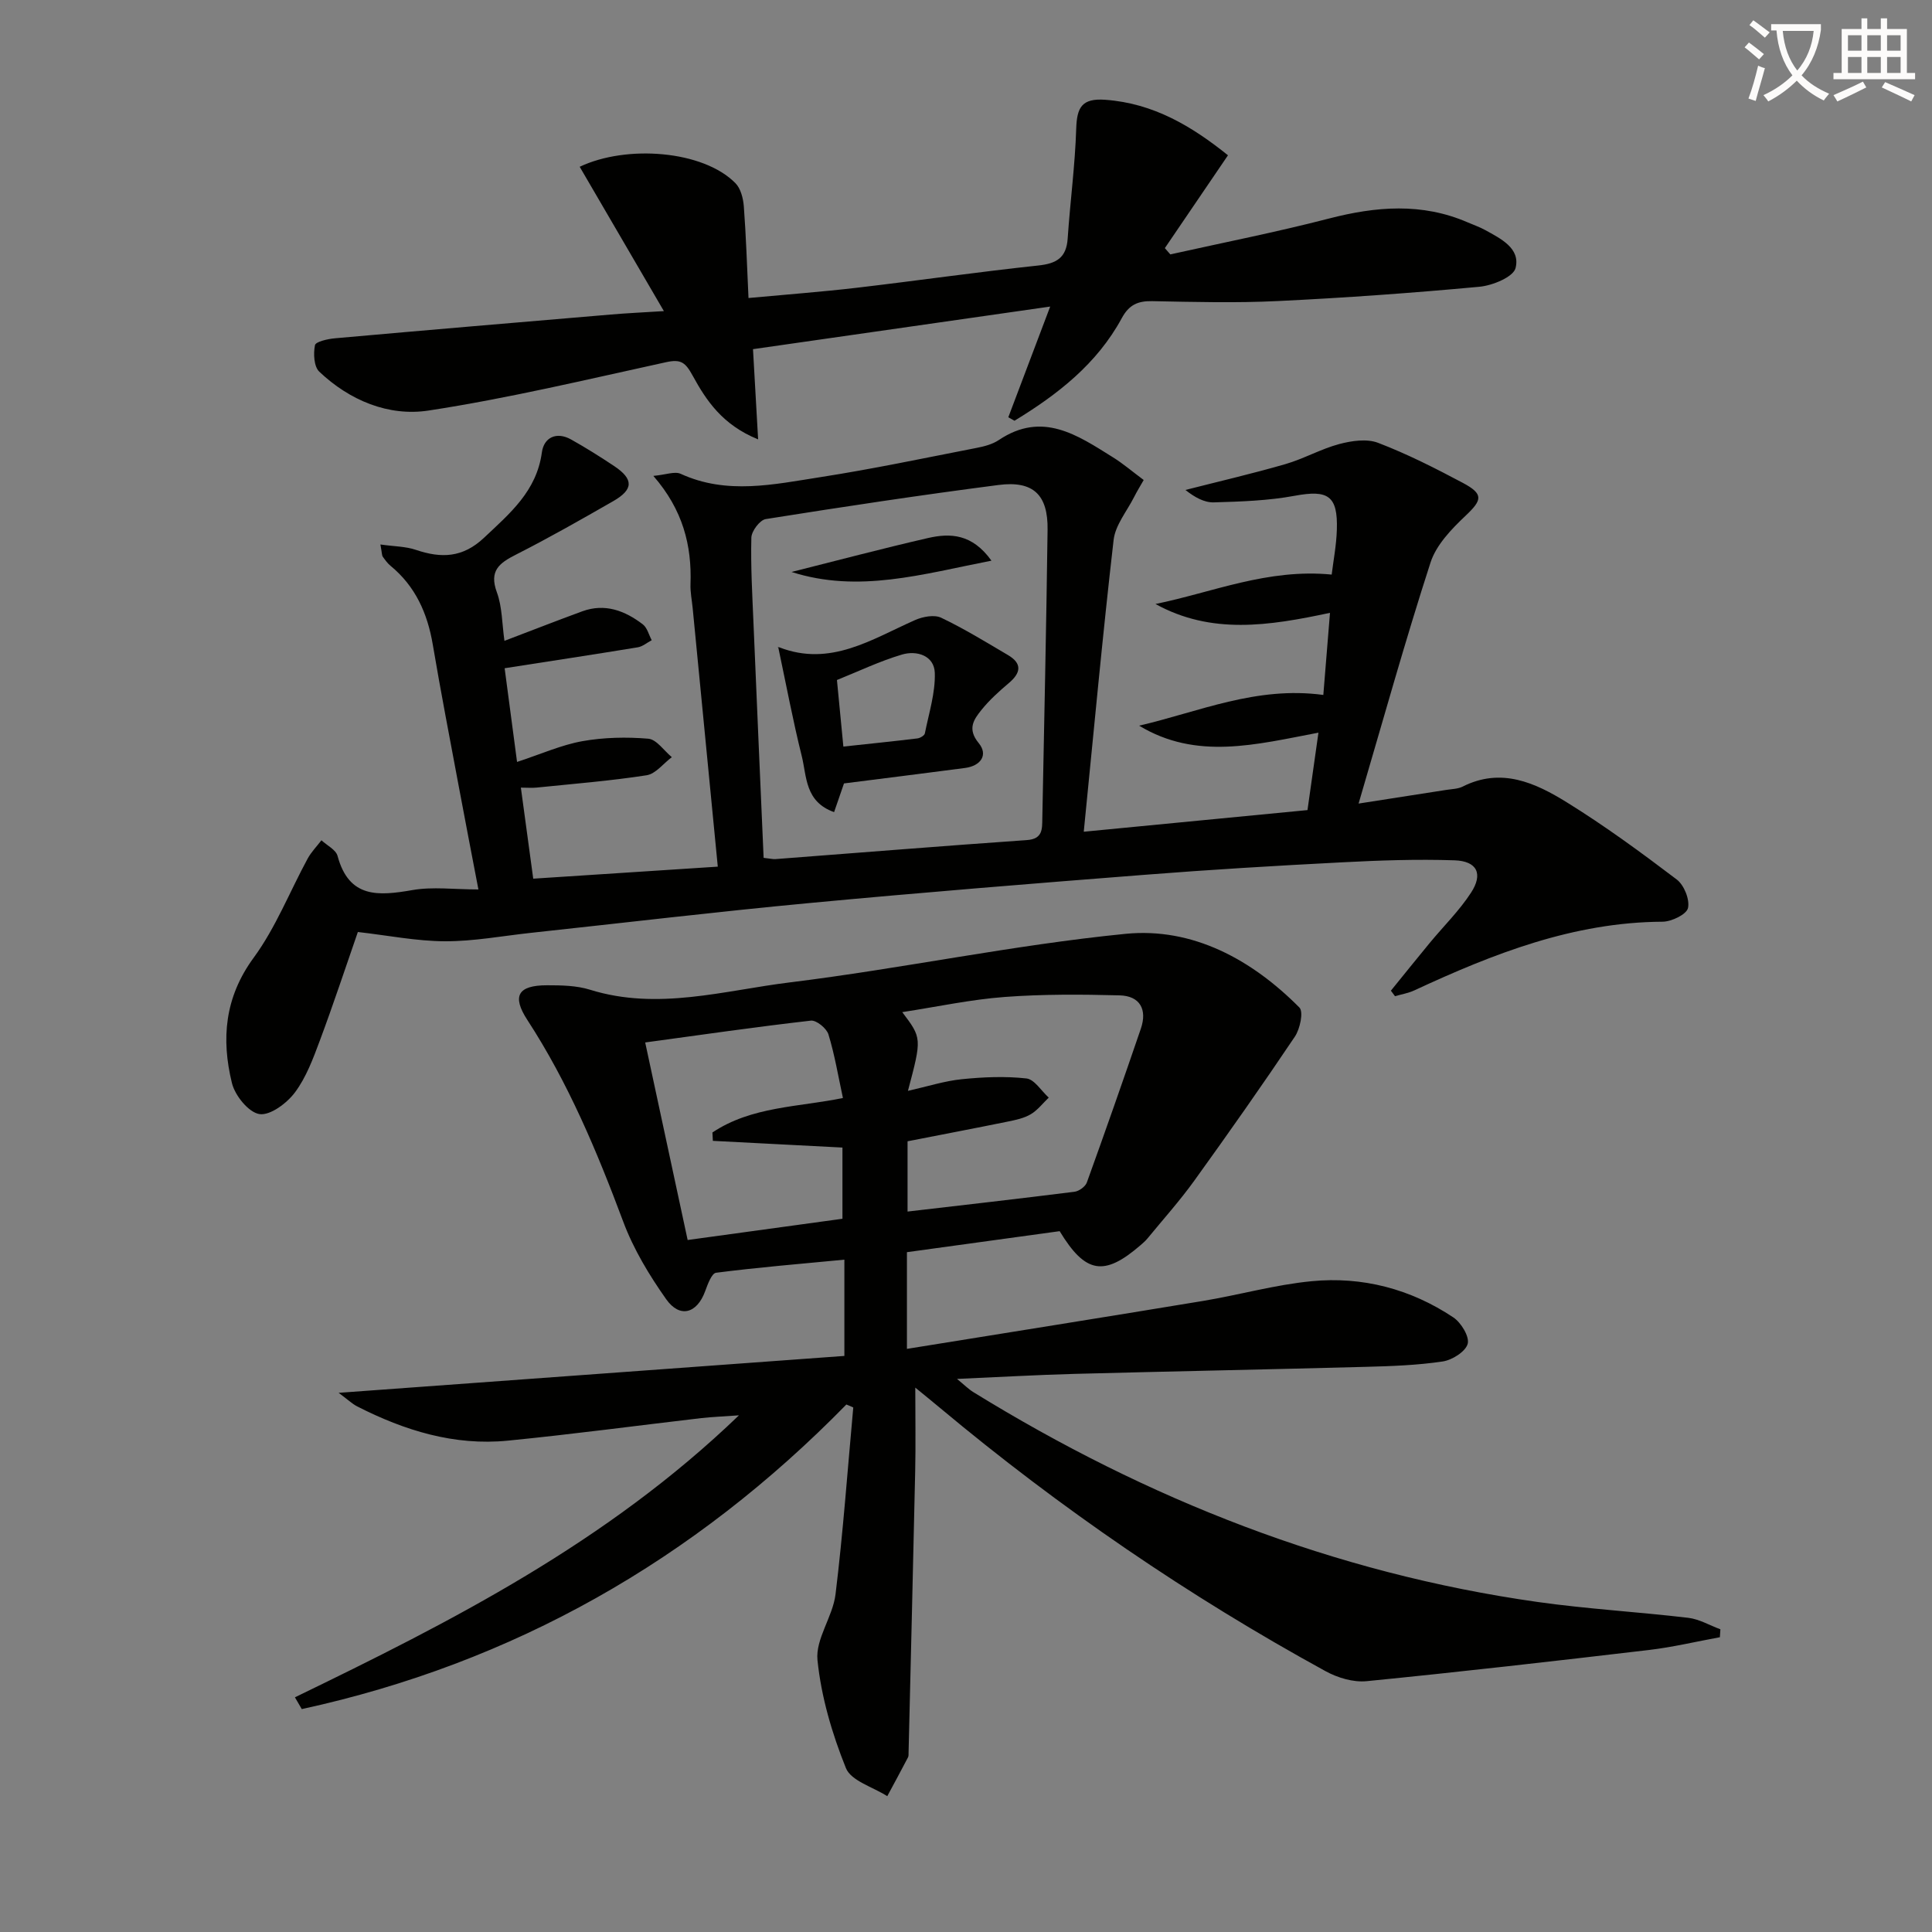
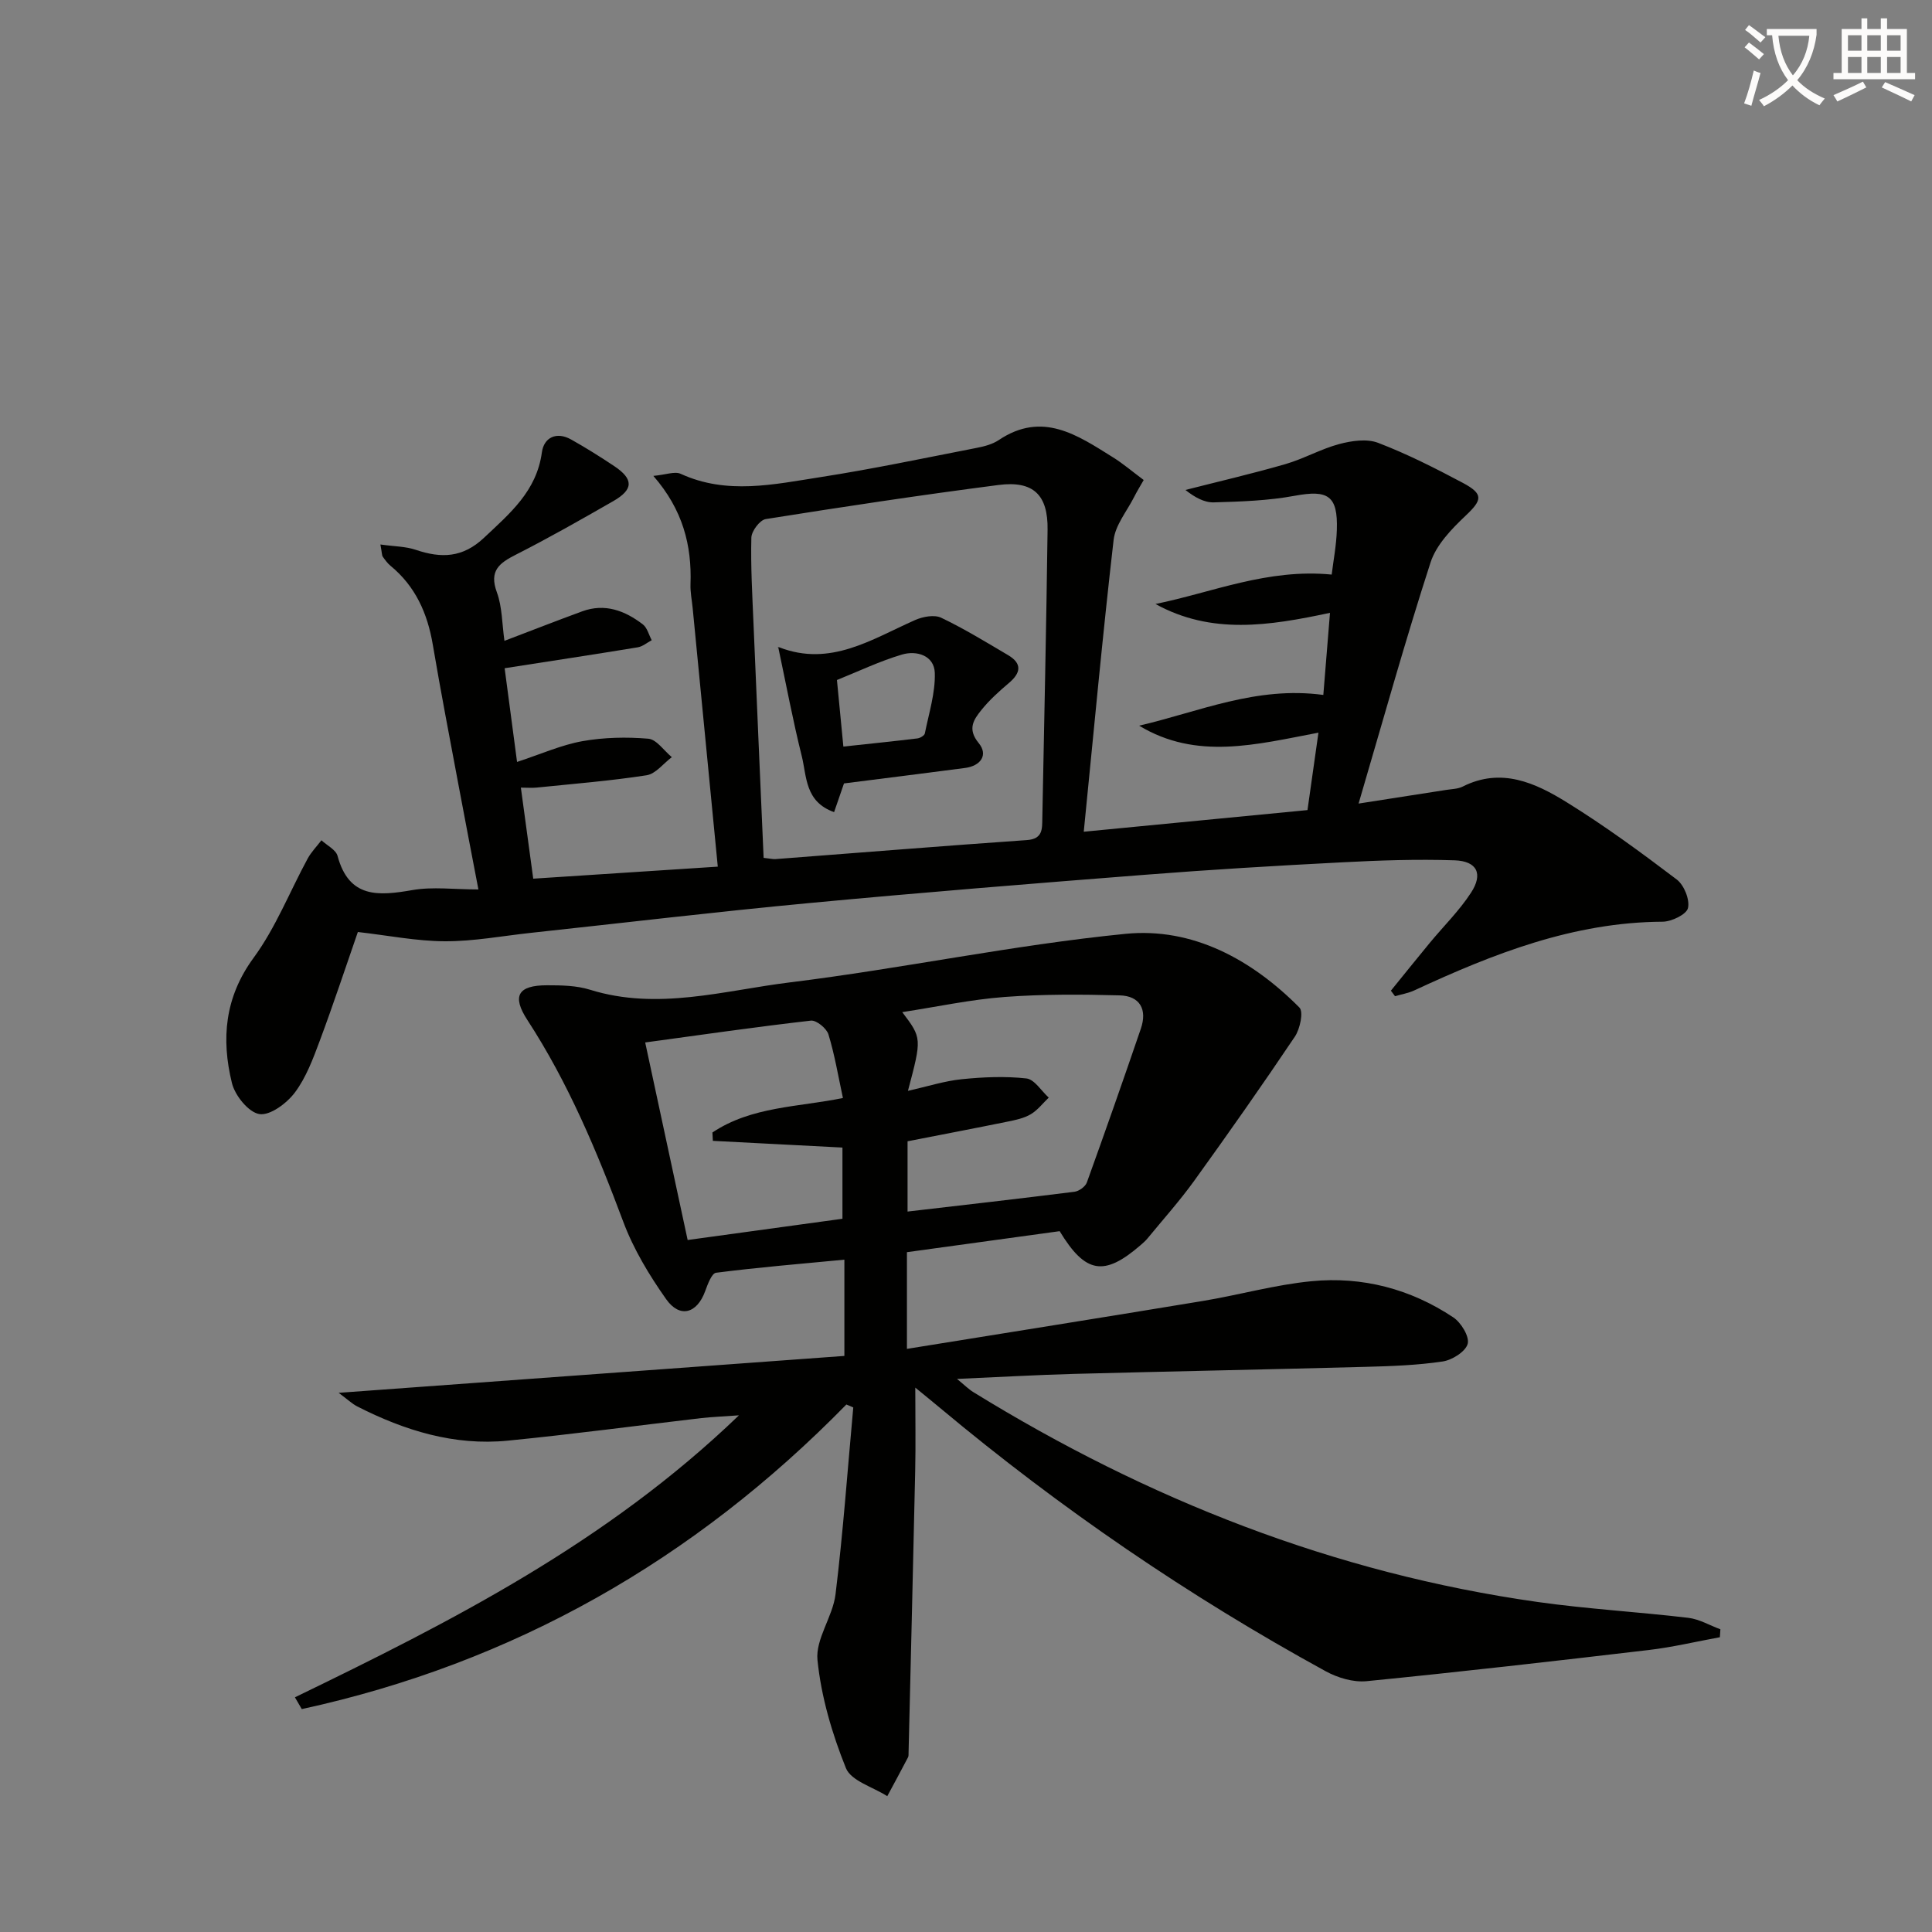
<svg xmlns="http://www.w3.org/2000/svg" enable-background="new 0 0 400 400" viewBox="0 0 400 400">
  <rect x="0" y="0" width="400" height="400" fill="#808080" stroke="none" />
-   <path d="m362.1 8.8c1.1.8 2.1 1.6 3.1 2.4l-1 1.1c-1.3-1.1-2.3-2-3-2.5zm1.9 4.8c.5.2.9.4 1.4.5-.6 2.3-1.3 4.5-1.9 6.8l-1.5-.5c.8-2.1 1.4-4.3 2-6.8zm-1-9.4c1.3.9 2.4 1.8 3.4 2.5l-1 1.1c-1.4-1.2-2.4-2.1-3.2-2.6zm3.7 2.2v-1.4h10.3v1.2c-.5 3.6-1.8 6.8-4 9.4 1.5 1.6 3.4 2.8 5.7 3.8-.3.4-.7.8-1.1 1.4-2.3-1.1-4.1-2.5-5.6-4.1-1.6 1.6-3.6 3.1-5.9 4.3-.3-.5-.7-.9-1-1.3 2.4-1.1 4.4-2.5 6-4.1-1.9-2.5-3-5.6-3.3-9.3h-1.1zm8.8 0h-6.4c.3 3.3 1.3 6 3 8.2 2-2.3 3.1-5.1 3.4-8.2z" fill="#fcfbfa" />
+   <path d="m362.1 8.8c1.1.8 2.1 1.6 3.1 2.4l-1 1.1c-1.3-1.1-2.3-2-3-2.5m1.9 4.8c.5.2.9.4 1.4.5-.6 2.3-1.3 4.5-1.9 6.8l-1.5-.5c.8-2.1 1.4-4.3 2-6.8zm-1-9.4c1.3.9 2.4 1.8 3.4 2.5l-1 1.1c-1.4-1.2-2.4-2.1-3.2-2.6zm3.7 2.2v-1.4h10.3v1.2c-.5 3.6-1.8 6.8-4 9.4 1.5 1.6 3.4 2.8 5.7 3.8-.3.4-.7.8-1.1 1.4-2.3-1.1-4.1-2.5-5.6-4.1-1.6 1.6-3.6 3.1-5.9 4.3-.3-.5-.7-.9-1-1.3 2.4-1.1 4.4-2.5 6-4.1-1.9-2.5-3-5.6-3.3-9.3h-1.1zm8.8 0h-6.4c.3 3.3 1.3 6 3 8.2 2-2.3 3.1-5.1 3.4-8.2z" fill="#fcfbfa" />
  <path d="m385.3 3.8h1.3v2.2h2.8v-2.2h1.3v2.2h4.1v9.1h1.7v1.3h-16.9v-1.3h1.7v-9.1h4.1v-2.2zm.4 13.1.7 1.2c-1.8.9-3.8 1.9-6 2.9-.2-.4-.5-.8-.8-1.3 2.3-1 4.3-1.9 6.1-2.8zm-3.1-6.4h2.8v-3.2h-2.8zm0 4.6h2.8v-3.3h-2.8zm4-4.6h2.8v-3.2h-2.8zm0 4.6h2.8v-3.3h-2.8zm3.7 1.9c2.1.9 4.1 1.8 6.1 2.7l-.7 1.3c-2.2-1.1-4.2-2-6.1-2.9zm3.2-9.7h-2.8v3.2h2.8zm-2.8 7.8h2.8v-3.3h-2.8z" fill="#fcfbfa" />
  <g fill="#010100">
    <path d="m175.23 290.79c-31.54 32.23-68.97 53.53-112.75 63.06-.47-.81-.95-1.63-1.42-2.44 32.44-15.72 64.52-32 91.93-58.38-3.46.25-5.63.33-7.77.57-13.36 1.56-26.69 3.35-40.07 4.67-11.09 1.1-21.39-2.09-31.18-7.08-1.09-.56-2.01-1.46-3.86-2.82 35.5-2.59 69.95-5.1 104.71-7.64 0-5.79 0-10.26 0-14.74 0-1.46 0-2.93 0-5.19-9.21.88-17.91 1.6-26.57 2.71-.91.12-1.74 2.41-2.26 3.83-1.68 4.6-5.24 5.65-8.07 1.64-3.51-4.97-6.76-10.36-8.88-16.03-5.43-14.53-11.37-28.74-19.86-41.78-3.23-4.96-1.96-7.18 4.09-7.18 2.97 0 6.09.05 8.88.92 14.01 4.37 27.74.16 41.41-1.52 23.22-2.86 46.21-7.75 69.47-10.05 13.89-1.37 26.13 5.31 36 15.26.88.88.13 4.43-.94 6.02-6.77 10.08-13.75 20.01-20.85 29.86-3 4.16-6.45 8.01-9.71 11.98-.42.51-.94.94-1.44 1.38-7.49 6.46-11.36 5.87-16.7-2.94-10.29 1.42-20.79 2.86-31.62 4.35v20.02c20.74-3.35 41.02-6.57 61.27-9.92 7.53-1.25 14.94-3.36 22.51-4.09 10.52-1.02 20.5 1.6 29.34 7.49 1.61 1.07 3.38 3.98 2.98 5.47-.44 1.62-3.22 3.37-5.19 3.66-5.24.78-10.59.97-15.91 1.11-20.13.54-40.27.93-60.4 1.46-7.77.21-15.52.66-24.23 1.04 1.54 1.26 2.38 2.12 3.39 2.74 36.05 22.22 74.72 37.48 116.8 43.44 10.34 1.46 20.81 2.05 31.19 3.28 2.29.27 4.45 1.56 6.67 2.38-.04.55-.07 1.09-.11 1.64-4.92.9-9.8 2.07-14.75 2.65-19.45 2.29-38.91 4.52-58.4 6.45-2.75.27-5.98-.7-8.47-2.06-28.39-15.55-54.99-33.75-79.83-54.51-1.51-1.26-3.04-2.5-5.13-4.21 0 6.25.1 11.77-.02 17.29-.42 19.43-.91 38.86-1.37 58.28-.01.33.03.71-.12.99-1.41 2.69-2.85 5.36-4.29 8.03-2.96-1.9-7.49-3.16-8.56-5.81-2.87-7.13-5.12-14.76-5.89-22.37-.44-4.37 3.18-8.98 3.74-13.64 1.57-12.84 2.49-25.77 3.67-38.66-.46-.22-.94-.42-1.43-.61zm12.75-64.94c4.09-.92 7.58-2.05 11.14-2.41 4.43-.45 8.97-.65 13.38-.16 1.67.18 3.09 2.58 4.63 3.97-1.23 1.17-2.3 2.6-3.72 3.44-1.38.82-3.09 1.18-4.7 1.51-6.97 1.42-13.96 2.75-20.81 4.09v14.55c11.85-1.38 23.21-2.67 34.56-4.1.94-.12 2.25-1.06 2.56-1.92 3.82-10.58 7.54-21.19 11.18-31.84 1.36-3.98-.18-6.79-4.39-6.9-7.93-.21-15.9-.26-23.8.33-6.97.52-13.87 2.01-21.21 3.14 4.07 5.39 4.07 5.39 1.18 16.3zm-45.61 30.88c11.06-1.52 21.65-2.97 32.05-4.4 0-5.33 0-10.06 0-14.74-9.21-.48-18.02-.93-26.83-1.39-.03-.58-.06-1.15-.09-1.73 8.09-5.42 17.84-5.25 27.02-7.14-.99-4.58-1.71-8.96-3-13.17-.39-1.26-2.5-2.98-3.63-2.85-11.29 1.29-22.54 2.91-34.31 4.52 2.99 13.89 5.86 27.26 8.79 40.9z" />
    <path d="m78.76 112.73c2.86.41 5.24.39 7.37 1.12 5.24 1.77 9.68 1.64 14.08-2.51 5.37-5.06 10.89-9.65 11.98-17.68.41-3.06 2.99-4.38 6.05-2.67 3.04 1.7 6.01 3.57 8.91 5.5 4.06 2.71 4.04 4.85-.21 7.28-6.63 3.8-13.28 7.59-20.1 11.05-3.48 1.76-5.61 3.35-3.97 7.81 1.11 3.01 1.06 6.44 1.57 10.05 5.62-2.14 10.84-4.18 16.1-6.11 4.7-1.72 8.84-.14 12.54 2.69.92.7 1.25 2.17 1.85 3.29-.96.5-1.87 1.3-2.89 1.47-8.94 1.47-17.89 2.82-27.56 4.33.76 5.74 1.63 12.3 2.57 19.4 5.02-1.65 9.18-3.52 13.53-4.3 4.45-.79 9.13-.89 13.64-.51 1.72.15 3.25 2.48 4.87 3.82-1.73 1.3-3.33 3.45-5.22 3.75-7.54 1.17-15.16 1.77-22.76 2.55-.96.1-1.94.01-3.27.01.87 6.43 1.69 12.43 2.56 18.85 12.73-.83 25.22-1.65 38.21-2.49-1.77-18.21-3.49-35.86-5.2-53.52-.16-1.65-.51-3.31-.45-4.95.29-8.05-1.58-15.42-7.69-22.43 2.6-.24 4.43-.99 5.66-.43 9.57 4.39 19.3 2.18 28.9.69 10.81-1.68 21.54-3.95 32.28-6.04 1.62-.31 3.35-.75 4.69-1.65 9.03-6.05 16.3-.99 23.64 3.59 2.07 1.29 3.95 2.9 6.35 4.69-.63 1.11-1.37 2.3-2 3.55-1.49 2.94-3.88 5.79-4.23 8.87-2.28 19.76-4.1 39.58-6.18 60.4 16.13-1.56 31.06-3.01 46.32-4.48.73-5.15 1.44-10.16 2.27-16.03-12.96 2.46-25.24 5.74-37.13-1.45 12.38-2.86 24.23-8.24 38.14-6.36.44-5.4.89-10.92 1.38-17-12.67 2.71-24.57 4.55-36.13-1.83 11.83-2.41 23.2-7.38 36.48-6.09.35-2.86.97-6.06 1.07-9.27.23-7.07-1.83-8.32-8.69-7.05-5.49 1.02-11.17 1.21-16.78 1.37-1.98.06-3.99-1.07-5.88-2.57 6.9-1.76 13.85-3.37 20.7-5.35 3.79-1.1 7.33-3.13 11.13-4.15 2.56-.68 5.72-1.15 8.05-.26 6.01 2.3 11.81 5.24 17.51 8.27 4.4 2.34 4.06 3.56.63 6.81-2.92 2.76-6.1 6.05-7.28 9.72-5.21 16.08-9.74 32.37-14.89 49.89 6.92-1.08 12.54-1.95 18.16-2.83 1.15-.18 2.41-.19 3.4-.69 7.98-4.03 15.04-.77 21.56 3.27 7.87 4.87 15.37 10.37 22.75 15.97 1.52 1.15 2.73 4.16 2.33 5.91-.3 1.32-3.4 2.82-5.27 2.83-18.45.1-35.05 6.63-51.39 14.22-1.25.58-2.66.81-4 1.2-.28-.38-.57-.76-.85-1.14 2.68-3.3 5.34-6.62 8.05-9.9 2.85-3.45 6.1-6.64 8.53-10.37 2.56-3.91 1.27-6.56-3.39-6.72-7.78-.26-15.6.01-23.39.42-13.61.7-27.21 1.51-40.8 2.58-23.19 1.81-46.38 3.68-69.54 5.86-19.18 1.8-38.31 4.09-57.46 6.15-5.94.64-11.89 1.77-17.83 1.75-5.9-.02-11.8-1.21-18.05-1.92-2.52 7.26-5.05 14.92-7.87 22.48-1.39 3.72-2.82 7.61-5.16 10.74-1.67 2.23-5.11 4.81-7.34 4.48-2.24-.34-5.07-3.83-5.7-6.42-2.24-9.14-1.51-17.77 4.51-25.97 4.56-6.22 7.45-13.66 11.17-20.51.75-1.37 1.89-2.53 2.85-3.79 1.15 1.07 3 1.96 3.34 3.25 2.37 8.8 8.47 8.28 15.5 7.06 4.19-.73 8.6-.13 13.66-.13-1.44-7.53-2.78-14.44-4.07-21.35-1.83-9.78-3.72-19.55-5.38-29.36-1.1-6.47-3.59-12.06-8.75-16.3-.63-.52-1.12-1.21-1.6-1.88-.19-.27-.15-.67-.49-2.53zm79.34 64.88c1.44.16 1.94.29 2.42.26 17.36-1.32 34.72-2.73 52.09-3.94 3.3-.23 3.15-2.31 3.19-4.45.39-19.94.83-39.88 1.09-59.82.1-7.22-2.96-10.18-10.15-9.25-16.1 2.08-32.17 4.51-48.2 7.06-1.22.19-2.95 2.49-2.98 3.85-.15 5.96.2 11.94.45 17.91.67 16.05 1.38 32.1 2.09 48.38z" />
-     <path d="m137.45 64.41c-6.15-10.54-11.79-20.21-17.43-29.88 9.69-4.61 25.57-3.4 32.25 3.4 1.09 1.11 1.6 3.13 1.73 4.78.46 6.08.65 12.19.97 18.99 7.98-.74 15.21-1.28 22.4-2.12 12.54-1.47 25.04-3.27 37.59-4.61 3.77-.4 5.82-1.59 6.09-5.57.51-7.6 1.53-15.17 1.77-22.78.14-4.4 1.17-6.32 6.04-5.96 9.98.73 17.9 5.48 25.38 11.49-4.46 6.56-8.77 12.89-13.07 19.22.38.43.75.87 1.13 1.3 10.95-2.44 21.97-4.61 32.83-7.42 9.75-2.52 19.26-3.32 28.74.79 1.22.53 2.49.96 3.64 1.6 3.22 1.78 7.31 3.77 6.27 7.86-.47 1.85-4.77 3.62-7.48 3.87-13.89 1.29-27.82 2.29-41.75 2.96-8.64.42-17.33.19-25.99.02-3-.06-4.82.76-6.32 3.54-5.13 9.46-13.28 15.79-22.2 21.22-.43-.24-.86-.48-1.28-.72 2.75-7.26 5.49-14.51 8.67-22.92-21.1 3.03-41.24 5.91-61.53 8.82.36 6.28.68 11.89 1.06 18.68-7.4-3-10.74-8.07-13.53-13.16-1.51-2.75-2.41-3.5-5.49-2.83-16.36 3.57-32.68 7.49-49.22 10.02-8.27 1.26-16.33-2.09-22.62-8.05-1.11-1.06-1.24-3.73-.89-5.48.15-.74 2.66-1.3 4.14-1.43 19.04-1.7 38.08-3.31 57.12-4.92 3.26-.28 6.53-.43 10.98-.71z" />
    <path d="m161.14 134.06c-.41.12-.04-.13.2-.04 10.6 4.11 19.15-1.68 28.13-5.65 1.59-.7 3.96-1.15 5.38-.48 4.76 2.27 9.29 5.05 13.85 7.74 2.98 1.76 2.66 3.69.16 5.8-2.01 1.7-4.01 3.5-5.65 5.54-1.6 2-3.01 3.93-.57 6.89 2.01 2.45.39 4.72-2.84 5.14-8.2 1.08-16.42 2.1-25.06 3.2-.52 1.51-1.23 3.58-2.05 5.94-6.05-2.14-5.65-7.38-6.69-11.58-1.82-7.29-3.21-14.72-4.86-22.5zm13.47 20.51c5.26-.57 10.3-1.08 15.33-1.69.56-.07 1.45-.59 1.54-1.03.83-4.17 2.19-8.38 2.06-12.54-.12-3.59-3.74-4.7-6.8-3.79-4.62 1.37-9.03 3.49-13.46 5.27.43 4.57.87 9.12 1.33 13.78z" />
-     <path d="m205.27 116.08c-14.33 2.79-27.51 6.78-41.39 2.34 9.42-2.36 18.81-4.86 28.27-7.03 4.61-1.05 9.13-.88 13.12 4.69z" />
  </g>
</svg>